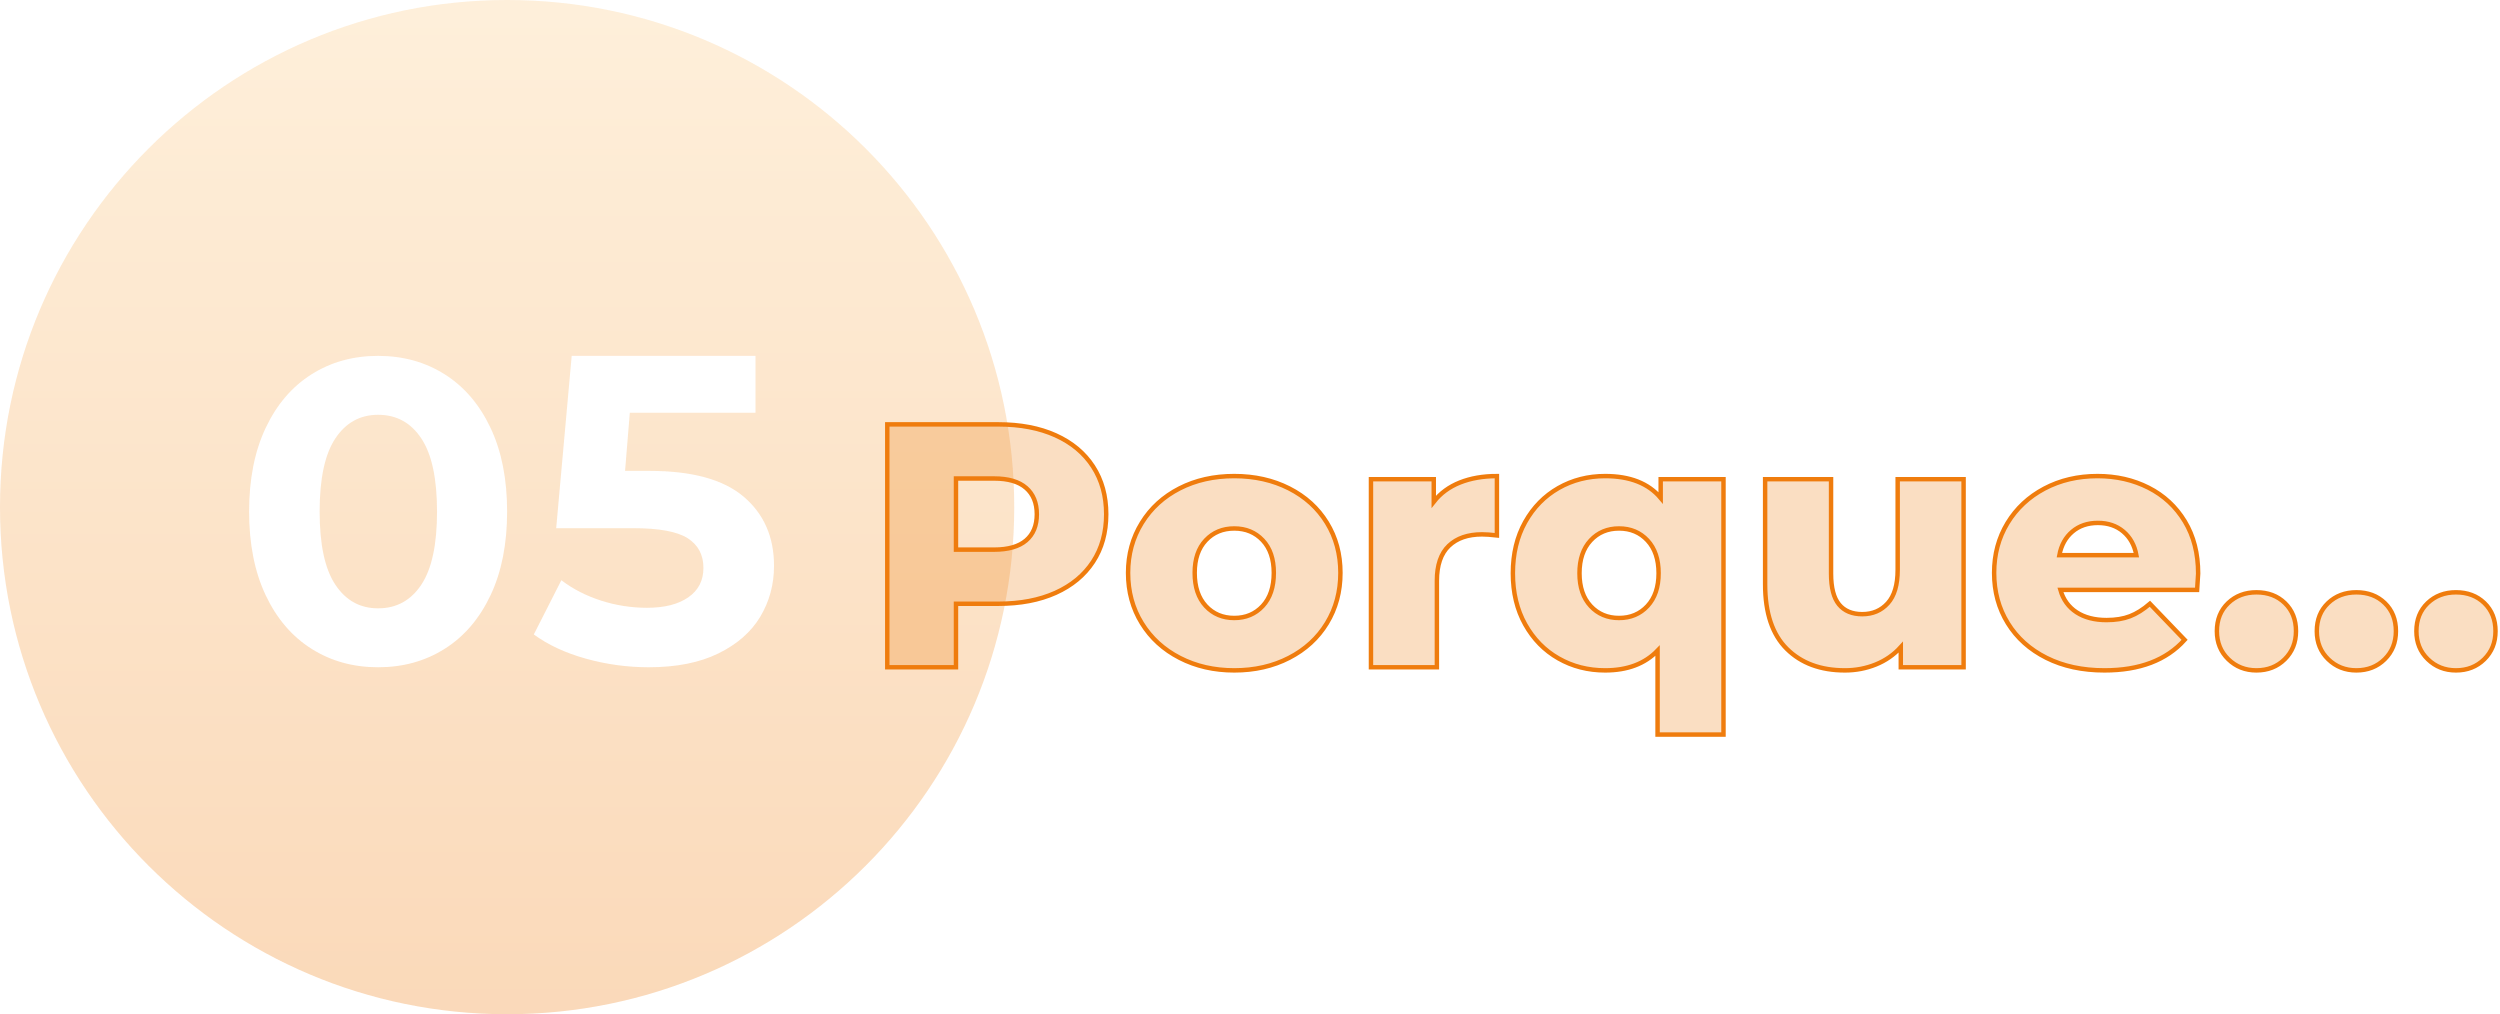
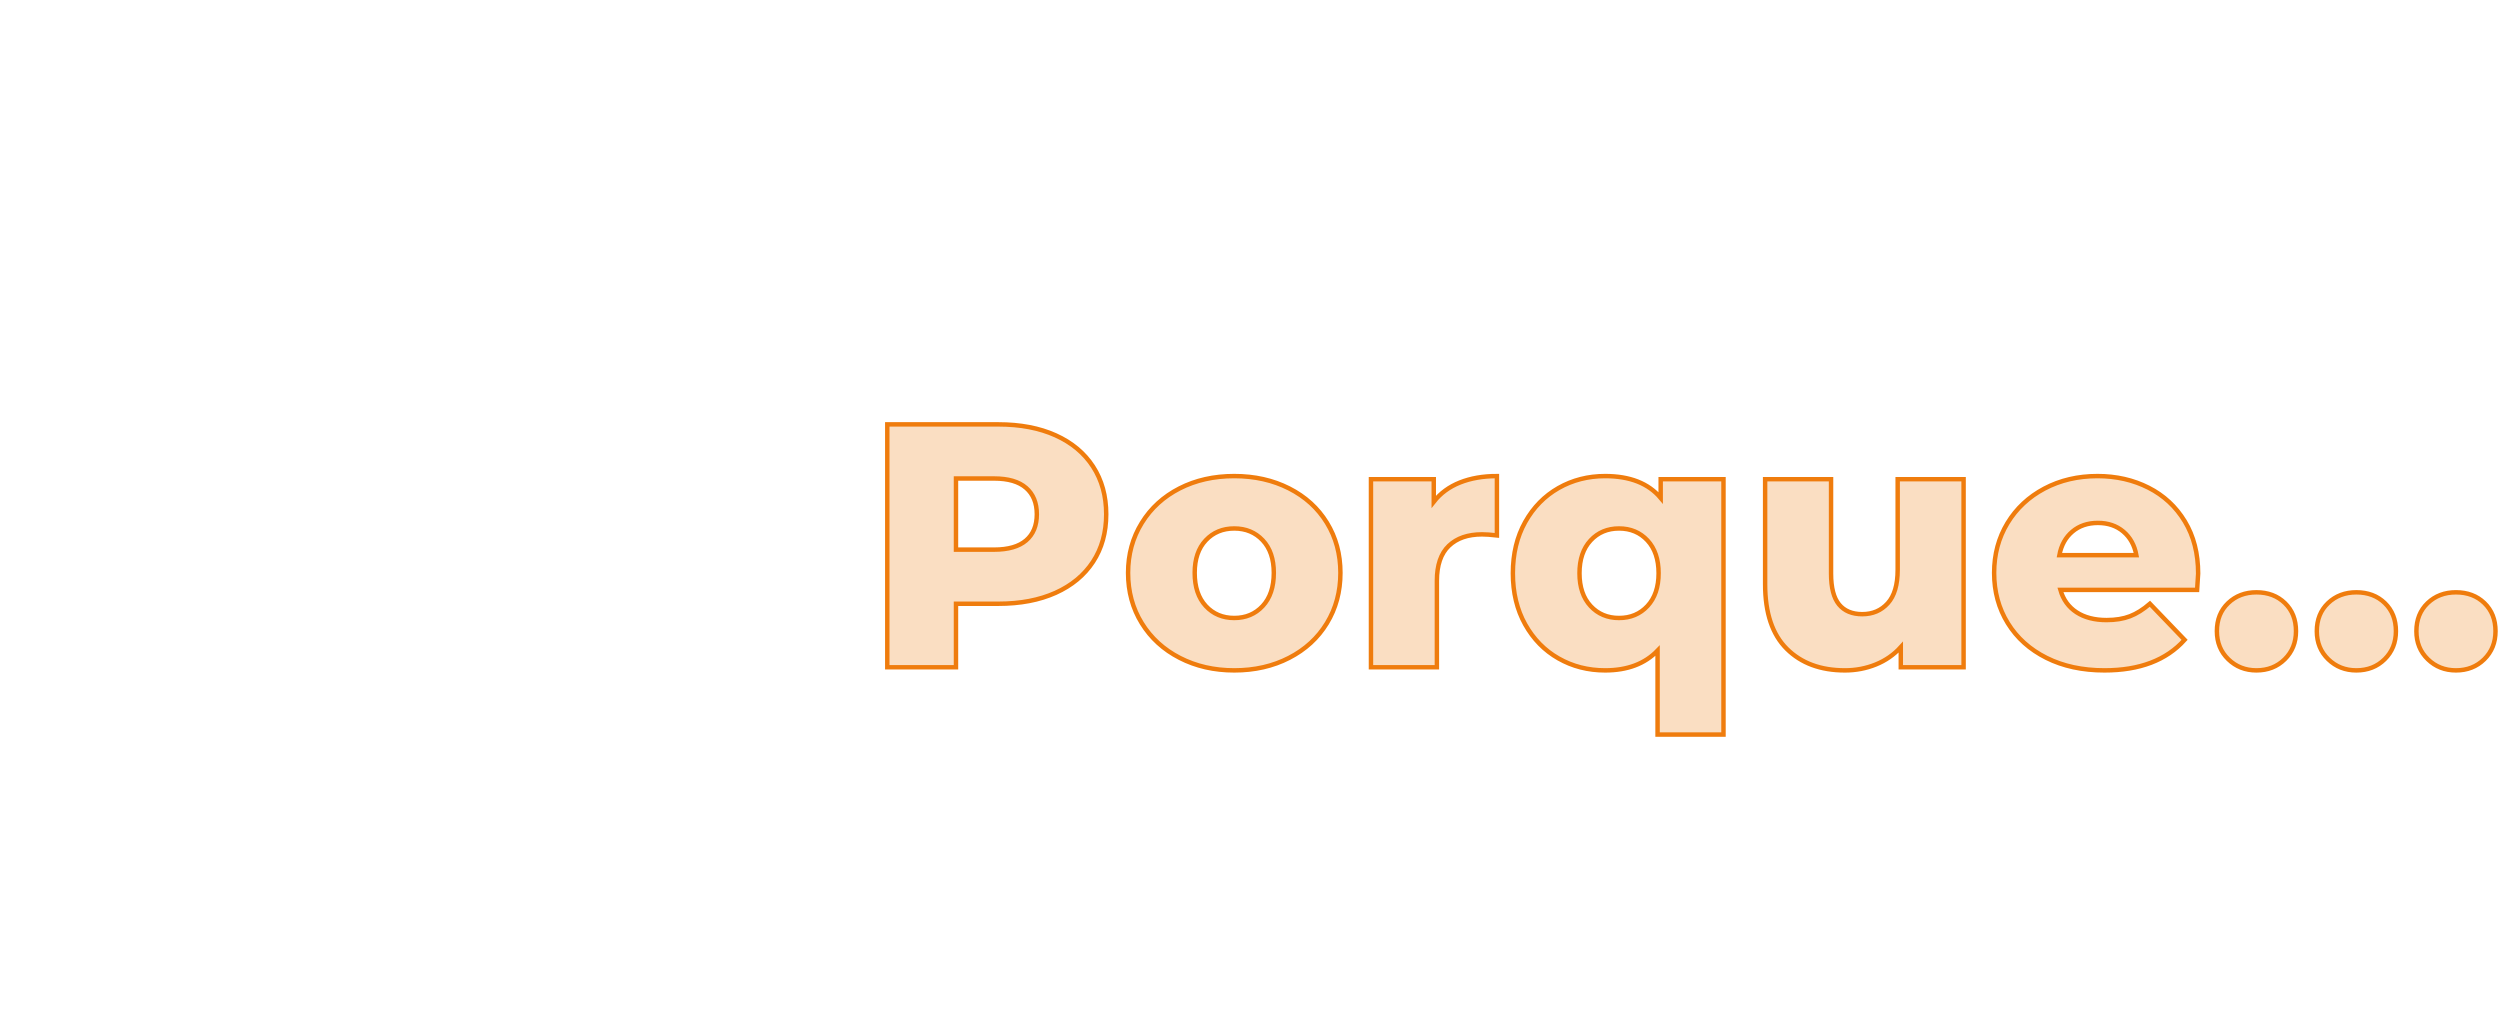
<svg xmlns="http://www.w3.org/2000/svg" width="281px" height="114px" viewBox="0 0 281 114" version="1.1">
  <title>05 pk </title>
  <defs>
    <linearGradient x1="50%" y1="0%" x2="50%" y2="97.908%" id="linearGradient-1">
      <stop stop-color="#FCC87F" offset="0%" />
      <stop stop-color="#EF7C0D" offset="100%" />
    </linearGradient>
  </defs>
  <g id="Diseño" stroke="none" stroke-width="1" fill="none" fill-rule="evenodd">
    <g id="Artboard" transform="translate(-1461, -86)">
      <g id="05-pk-" transform="translate(1461, 86)">
-         <path d="M57,0 C88.48,0 114,25.52 114,57 C114,88.48 88.48,114 57,114 C25.52,114 0,88.48 0,57 C0,25.52 25.52,0 57,0 Z M42.5,40 C39.697,40 37.199,40.693 35.008,42.079 C32.817,43.465 31.101,45.471 29.861,48.097 C28.62,50.724 28,53.858 28,57.5 C28,61.142 28.62,64.276 29.861,66.903 C31.101,69.529 32.817,71.535 35.008,72.921 C37.199,74.307 39.697,75 42.5,75 C45.303,75 47.801,74.307 49.992,72.921 C52.183,71.535 53.899,69.529 55.139,66.903 C56.38,64.276 57,61.142 57,57.5 C57,53.858 56.38,50.724 55.139,48.097 C53.899,45.471 52.183,43.465 49.992,42.079 C47.801,40.693 45.303,40 42.5,40 Z M84.919,40 L64.258,40 L62.516,59.368 L71.177,59.368 C74.081,59.368 76.121,59.745 77.298,60.499 C78.476,61.252 79.065,62.367 79.065,63.841 C79.065,65.25 78.5,66.348 77.371,67.135 C76.242,67.921 74.694,68.315 72.726,68.315 C70.952,68.315 69.226,68.044 67.548,67.504 C65.871,66.963 64.387,66.201 63.097,65.218 L63.097,65.218 L60,71.313 C61.613,72.493 63.573,73.402 65.879,74.041 C68.185,74.68 70.532,75 72.919,75 C76.016,75 78.621,74.484 80.734,73.452 C82.847,72.419 84.419,71.043 85.452,69.322 C86.484,67.602 87,65.693 87,63.596 C87,60.351 85.863,57.762 83.589,55.829 C81.315,53.895 77.79,52.928 73.016,52.928 L73.016,52.928 L70.258,52.928 L70.79,46.39 L84.919,46.39 L84.919,40 Z M42.5,46.623 C44.562,46.623 46.181,47.509 47.358,49.282 C48.534,51.054 49.122,53.794 49.122,57.5 C49.122,61.206 48.534,63.946 47.358,65.718 C46.181,67.491 44.562,68.377 42.5,68.377 C40.47,68.377 38.867,67.491 37.691,65.718 C36.515,63.946 35.927,61.206 35.927,57.5 C35.927,53.794 36.515,51.054 37.691,49.282 C38.867,47.509 40.47,46.623 42.5,46.623 Z" id="05" fill="url(#linearGradient-1)" opacity="0.286" />
        <path d="M112.21,47.7 C114.68,47.7 116.825,48.109 118.645,48.928 C120.465,49.748 121.869,50.917 122.857,52.438 C123.845,53.959 124.339,55.747 124.339,57.801 C124.339,59.855 123.845,61.636 122.857,63.144 C121.869,64.652 120.465,65.816 118.645,66.635 C116.825,67.454 114.68,67.863 112.21,67.863 L107.452,67.863 L107.452,75 L99.73,75 L99.73,47.7 L112.21,47.7 Z M111.742,61.779 C113.328,61.779 114.524,61.434 115.33,60.745 C116.136,60.056 116.539,59.075 116.539,57.801 C116.539,56.527 116.136,55.539 115.33,54.837 C114.524,54.135 113.328,53.784 111.742,53.784 L107.452,53.784 L107.452,61.779 L111.742,61.779 Z M138.73,75.351 C136.468,75.351 134.427,74.883 132.607,73.947 C130.787,73.011 129.363,71.711 128.337,70.047 C127.309,68.383 126.796,66.498 126.796,64.392 C126.796,62.312 127.309,60.44 128.337,58.776 C129.363,57.112 130.78,55.819 132.588,54.895 C134.394,53.972 136.442,53.511 138.73,53.511 C141.018,53.511 143.072,53.972 144.892,54.895 C146.712,55.819 148.129,57.105 149.143,58.757 C150.157,60.407 150.664,62.286 150.664,64.392 C150.664,66.498 150.157,68.383 149.143,70.047 C148.129,71.711 146.712,73.011 144.892,73.947 C143.072,74.883 141.018,75.351 138.73,75.351 Z M138.73,69.462 C140.03,69.462 141.096,69.013 141.928,68.117 C142.76,67.219 143.176,65.978 143.176,64.392 C143.176,62.832 142.76,61.61 141.928,60.726 C141.096,59.842 140.03,59.4 138.73,59.4 C137.43,59.4 136.364,59.842 135.532,60.726 C134.7,61.61 134.284,62.832 134.284,64.392 C134.284,65.978 134.7,67.219 135.532,68.117 C136.364,69.013 137.43,69.462 138.73,69.462 Z M161.155,56.397 C161.909,55.435 162.891,54.714 164.1,54.233 C165.309,53.752 166.693,53.511 168.253,53.511 L168.253,60.18 C167.577,60.102 167.018,60.063 166.576,60.063 C164.99,60.063 163.749,60.492 162.851,61.35 C161.954,62.208 161.506,63.521 161.506,65.289 L161.506,75 L154.096,75 L154.096,53.862 L161.155,53.862 L161.155,56.397 Z M193.72,53.862 L193.72,82.566 L186.31,82.566 L186.31,73.128 C184.88,74.61 182.917,75.351 180.421,75.351 C178.497,75.351 176.749,74.903 175.175,74.005 C173.602,73.109 172.355,71.835 171.431,70.183 C170.508,68.532 170.047,66.615 170.047,64.431 C170.047,62.247 170.508,60.33 171.431,58.678 C172.355,57.028 173.602,55.754 175.175,54.856 C176.749,53.959 178.497,53.511 180.421,53.511 C183.203,53.511 185.283,54.33 186.661,55.968 L186.661,53.862 L193.72,53.862 Z M181.981,69.462 C183.281,69.462 184.347,69.013 185.179,68.117 C186.011,67.219 186.427,65.991 186.427,64.431 C186.427,62.871 186.011,61.642 185.179,60.745 C184.347,59.849 183.281,59.4 181.981,59.4 C180.681,59.4 179.615,59.849 178.783,60.745 C177.951,61.642 177.535,62.871 177.535,64.431 C177.535,65.991 177.951,67.219 178.783,68.117 C179.615,69.013 180.681,69.462 181.981,69.462 Z M220.708,53.862 L220.708,75 L213.649,75 L213.649,72.738 C212.869,73.596 211.933,74.246 210.841,74.688 C209.749,75.13 208.592,75.351 207.37,75.351 C204.64,75.351 202.463,74.545 200.838,72.933 C199.213,71.321 198.4,68.903 198.4,65.679 L198.4,53.862 L205.81,53.862 L205.81,64.47 C205.81,66.056 206.109,67.213 206.707,67.941 C207.305,68.669 208.176,69.033 209.32,69.033 C210.49,69.033 211.446,68.624 212.186,67.805 C212.928,66.986 213.298,65.731 213.298,64.041 L213.298,53.862 L220.708,53.862 Z M247.072,64.47 C247.072,64.522 247.033,65.133 246.955,66.303 L231.589,66.303 C231.901,67.395 232.506,68.234 233.403,68.819 C234.299,69.403 235.424,69.696 236.776,69.696 C237.79,69.696 238.667,69.553 239.409,69.267 C240.149,68.981 240.897,68.513 241.651,67.863 L245.551,71.919 C243.497,74.207 240.494,75.351 236.542,75.351 C234.072,75.351 231.901,74.883 230.029,73.947 C228.157,73.011 226.708,71.711 225.68,70.047 C224.654,68.383 224.14,66.498 224.14,64.392 C224.14,62.312 224.641,60.447 225.642,58.795 C226.643,57.145 228.027,55.851 229.795,54.915 C231.563,53.979 233.552,53.511 235.762,53.511 C237.868,53.511 239.779,53.947 241.495,54.818 C243.211,55.688 244.57,56.95 245.571,58.6 C246.571,60.252 247.072,62.208 247.072,64.47 Z M235.801,58.776 C234.657,58.776 233.702,59.101 232.935,59.751 C232.167,60.401 231.68,61.285 231.472,62.403 L240.13,62.403 C239.922,61.285 239.435,60.401 238.667,59.751 C237.9,59.101 236.945,58.776 235.801,58.776 Z M253.624,75.351 C252.376,75.351 251.323,74.935 250.465,74.103 C249.607,73.271 249.178,72.218 249.178,70.944 C249.178,69.644 249.601,68.591 250.446,67.785 C251.291,66.979 252.35,66.576 253.624,66.576 C254.924,66.576 255.99,66.979 256.822,67.785 C257.654,68.591 258.07,69.644 258.07,70.944 C258.07,72.218 257.647,73.271 256.803,74.103 C255.958,74.935 254.898,75.351 253.624,75.351 Z M264.856,75.351 C263.608,75.351 262.555,74.935 261.697,74.103 C260.839,73.271 260.41,72.218 260.41,70.944 C260.41,69.644 260.832,68.591 261.678,67.785 C262.522,66.979 263.582,66.576 264.856,66.576 C266.156,66.576 267.222,66.979 268.054,67.785 C268.886,68.591 269.302,69.644 269.302,70.944 C269.302,72.218 268.88,73.271 268.034,74.103 C267.19,74.935 266.13,75.351 264.856,75.351 Z M276.049,75.351 C274.801,75.351 273.748,74.935 272.89,74.103 C272.032,73.271 271.603,72.218 271.603,70.944 C271.603,69.644 272.026,68.591 272.87,67.785 C273.716,66.979 274.775,66.576 276.049,66.576 C277.349,66.576 278.415,66.979 279.247,67.785 C280.079,68.591 280.495,69.644 280.495,70.944 C280.495,72.218 280.072,73.271 279.228,74.103 C278.382,74.935 277.323,75.351 276.049,75.351 Z" id="porque" stroke="#EF7C0D" stroke-width="0.5" fill-opacity="0.25" fill="#EF7C0D" fill-rule="nonzero" />
      </g>
    </g>
  </g>
</svg>